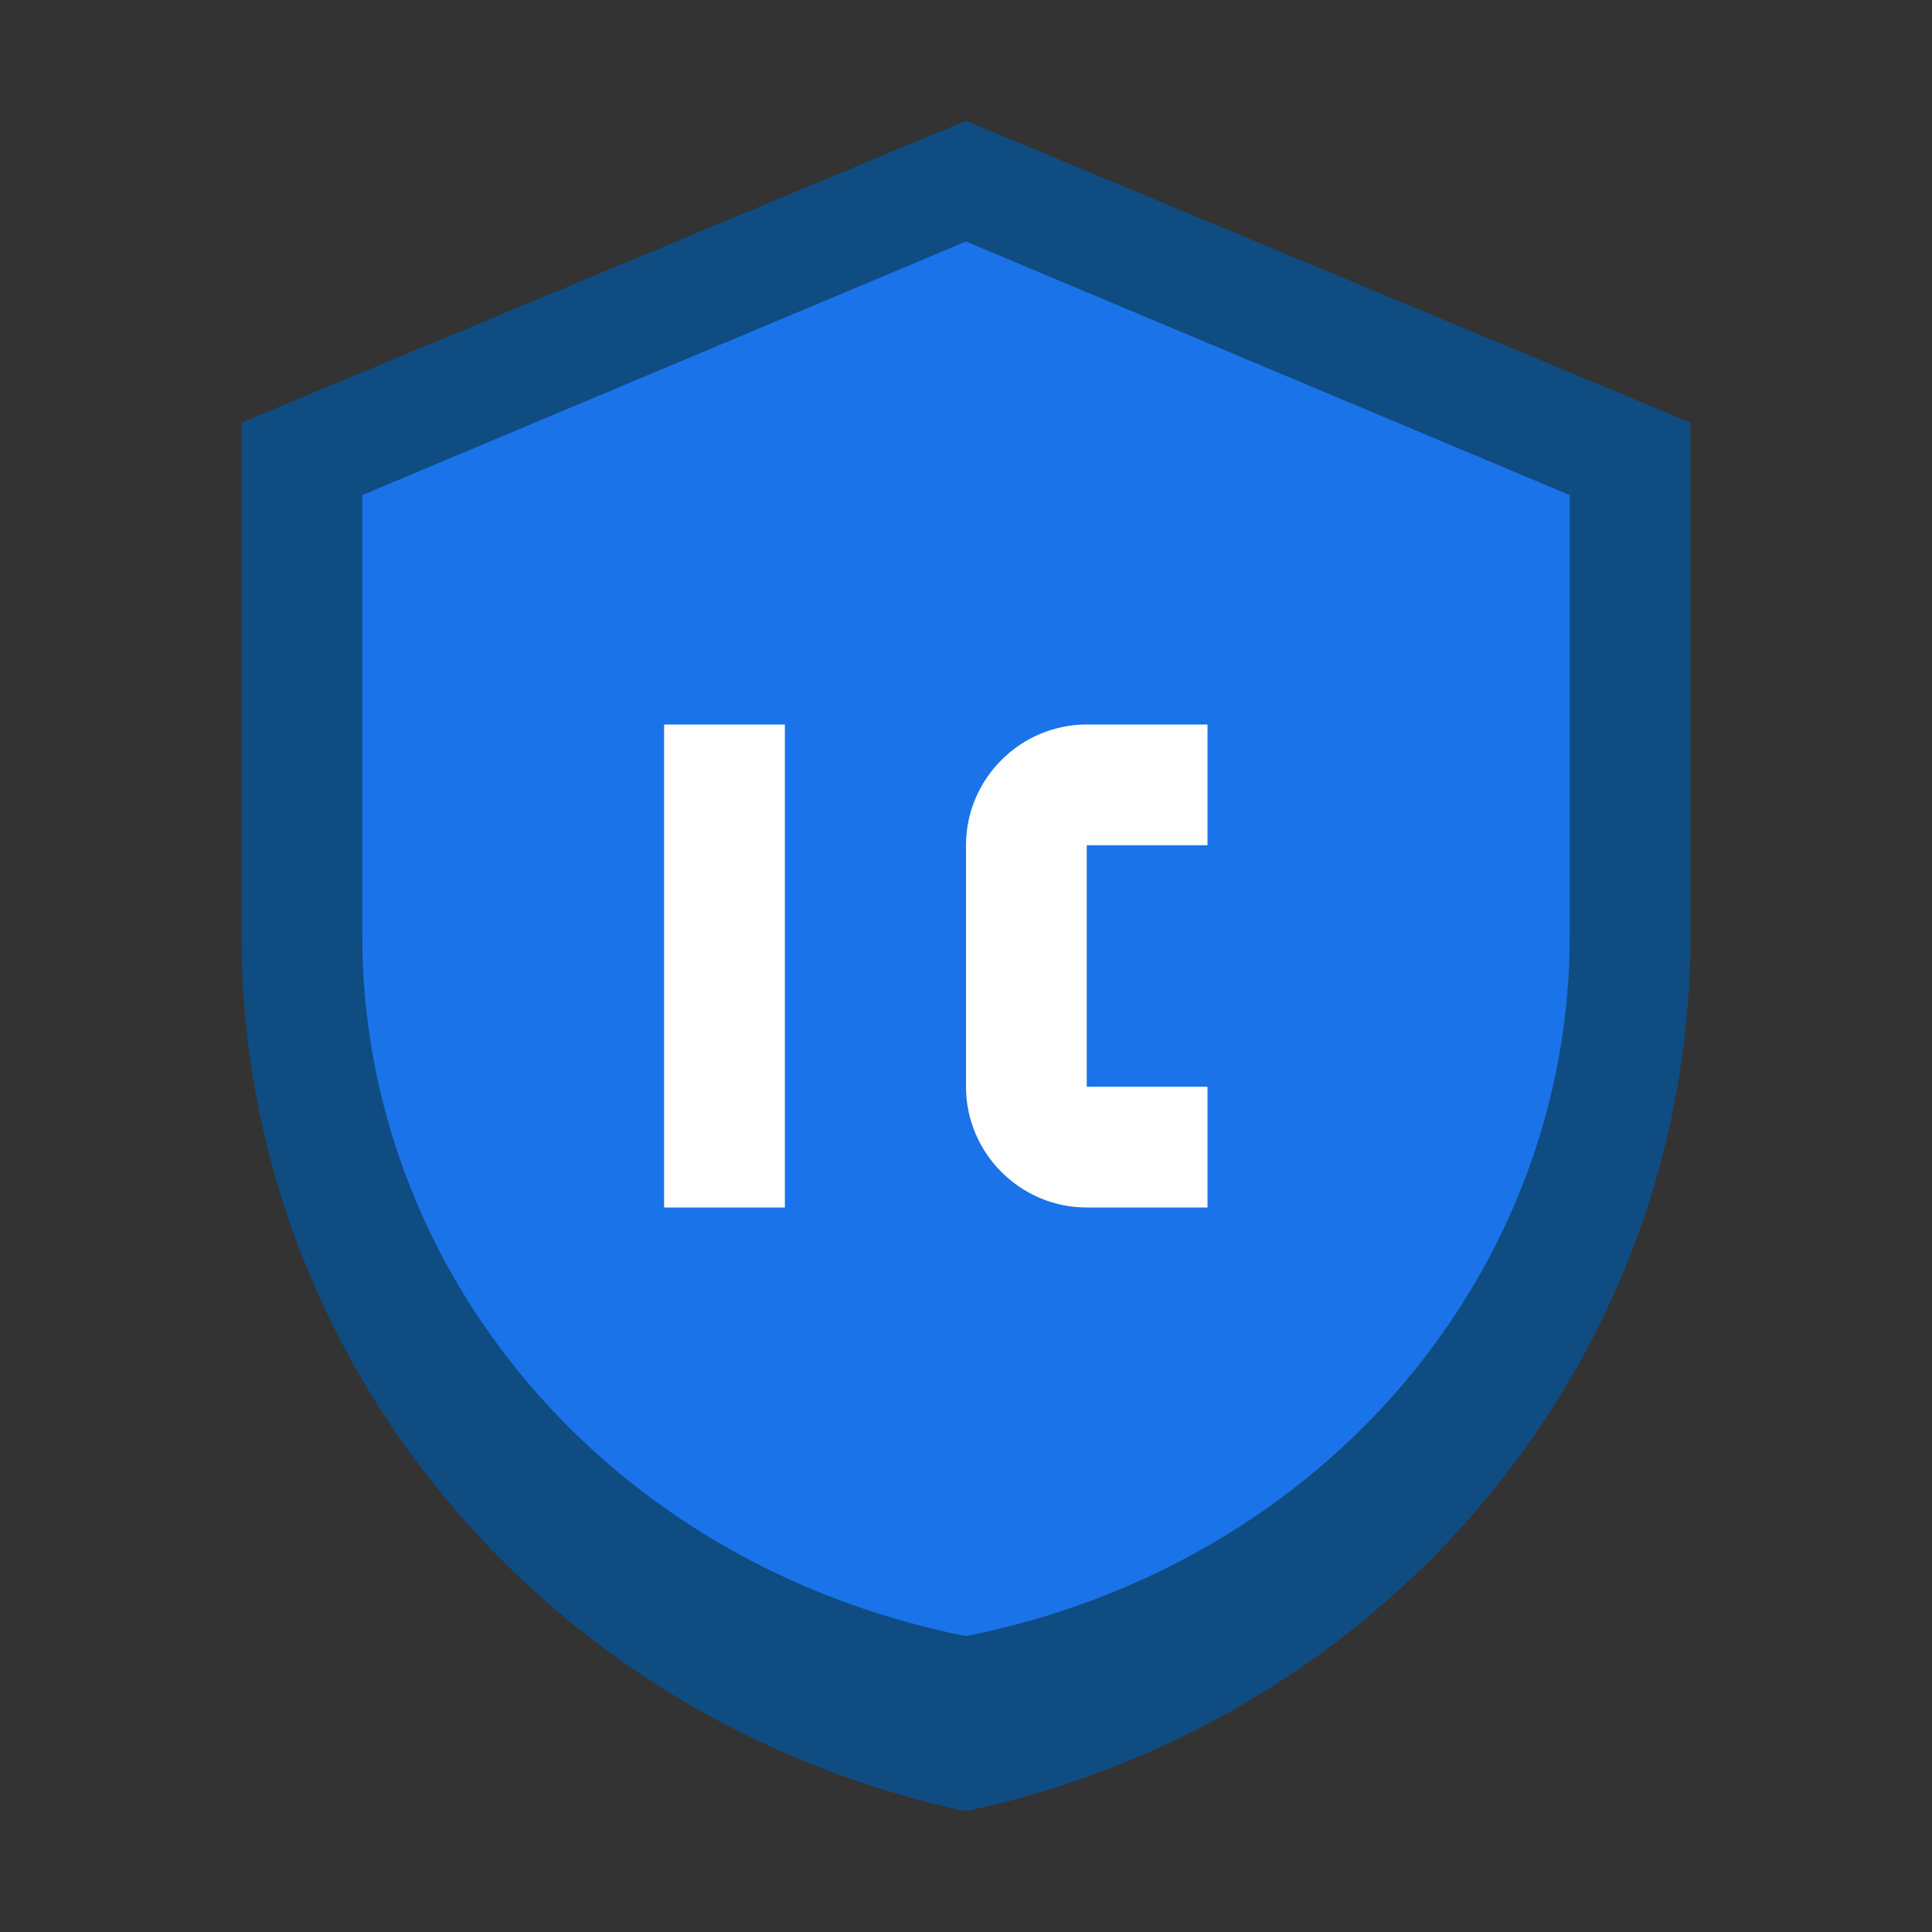
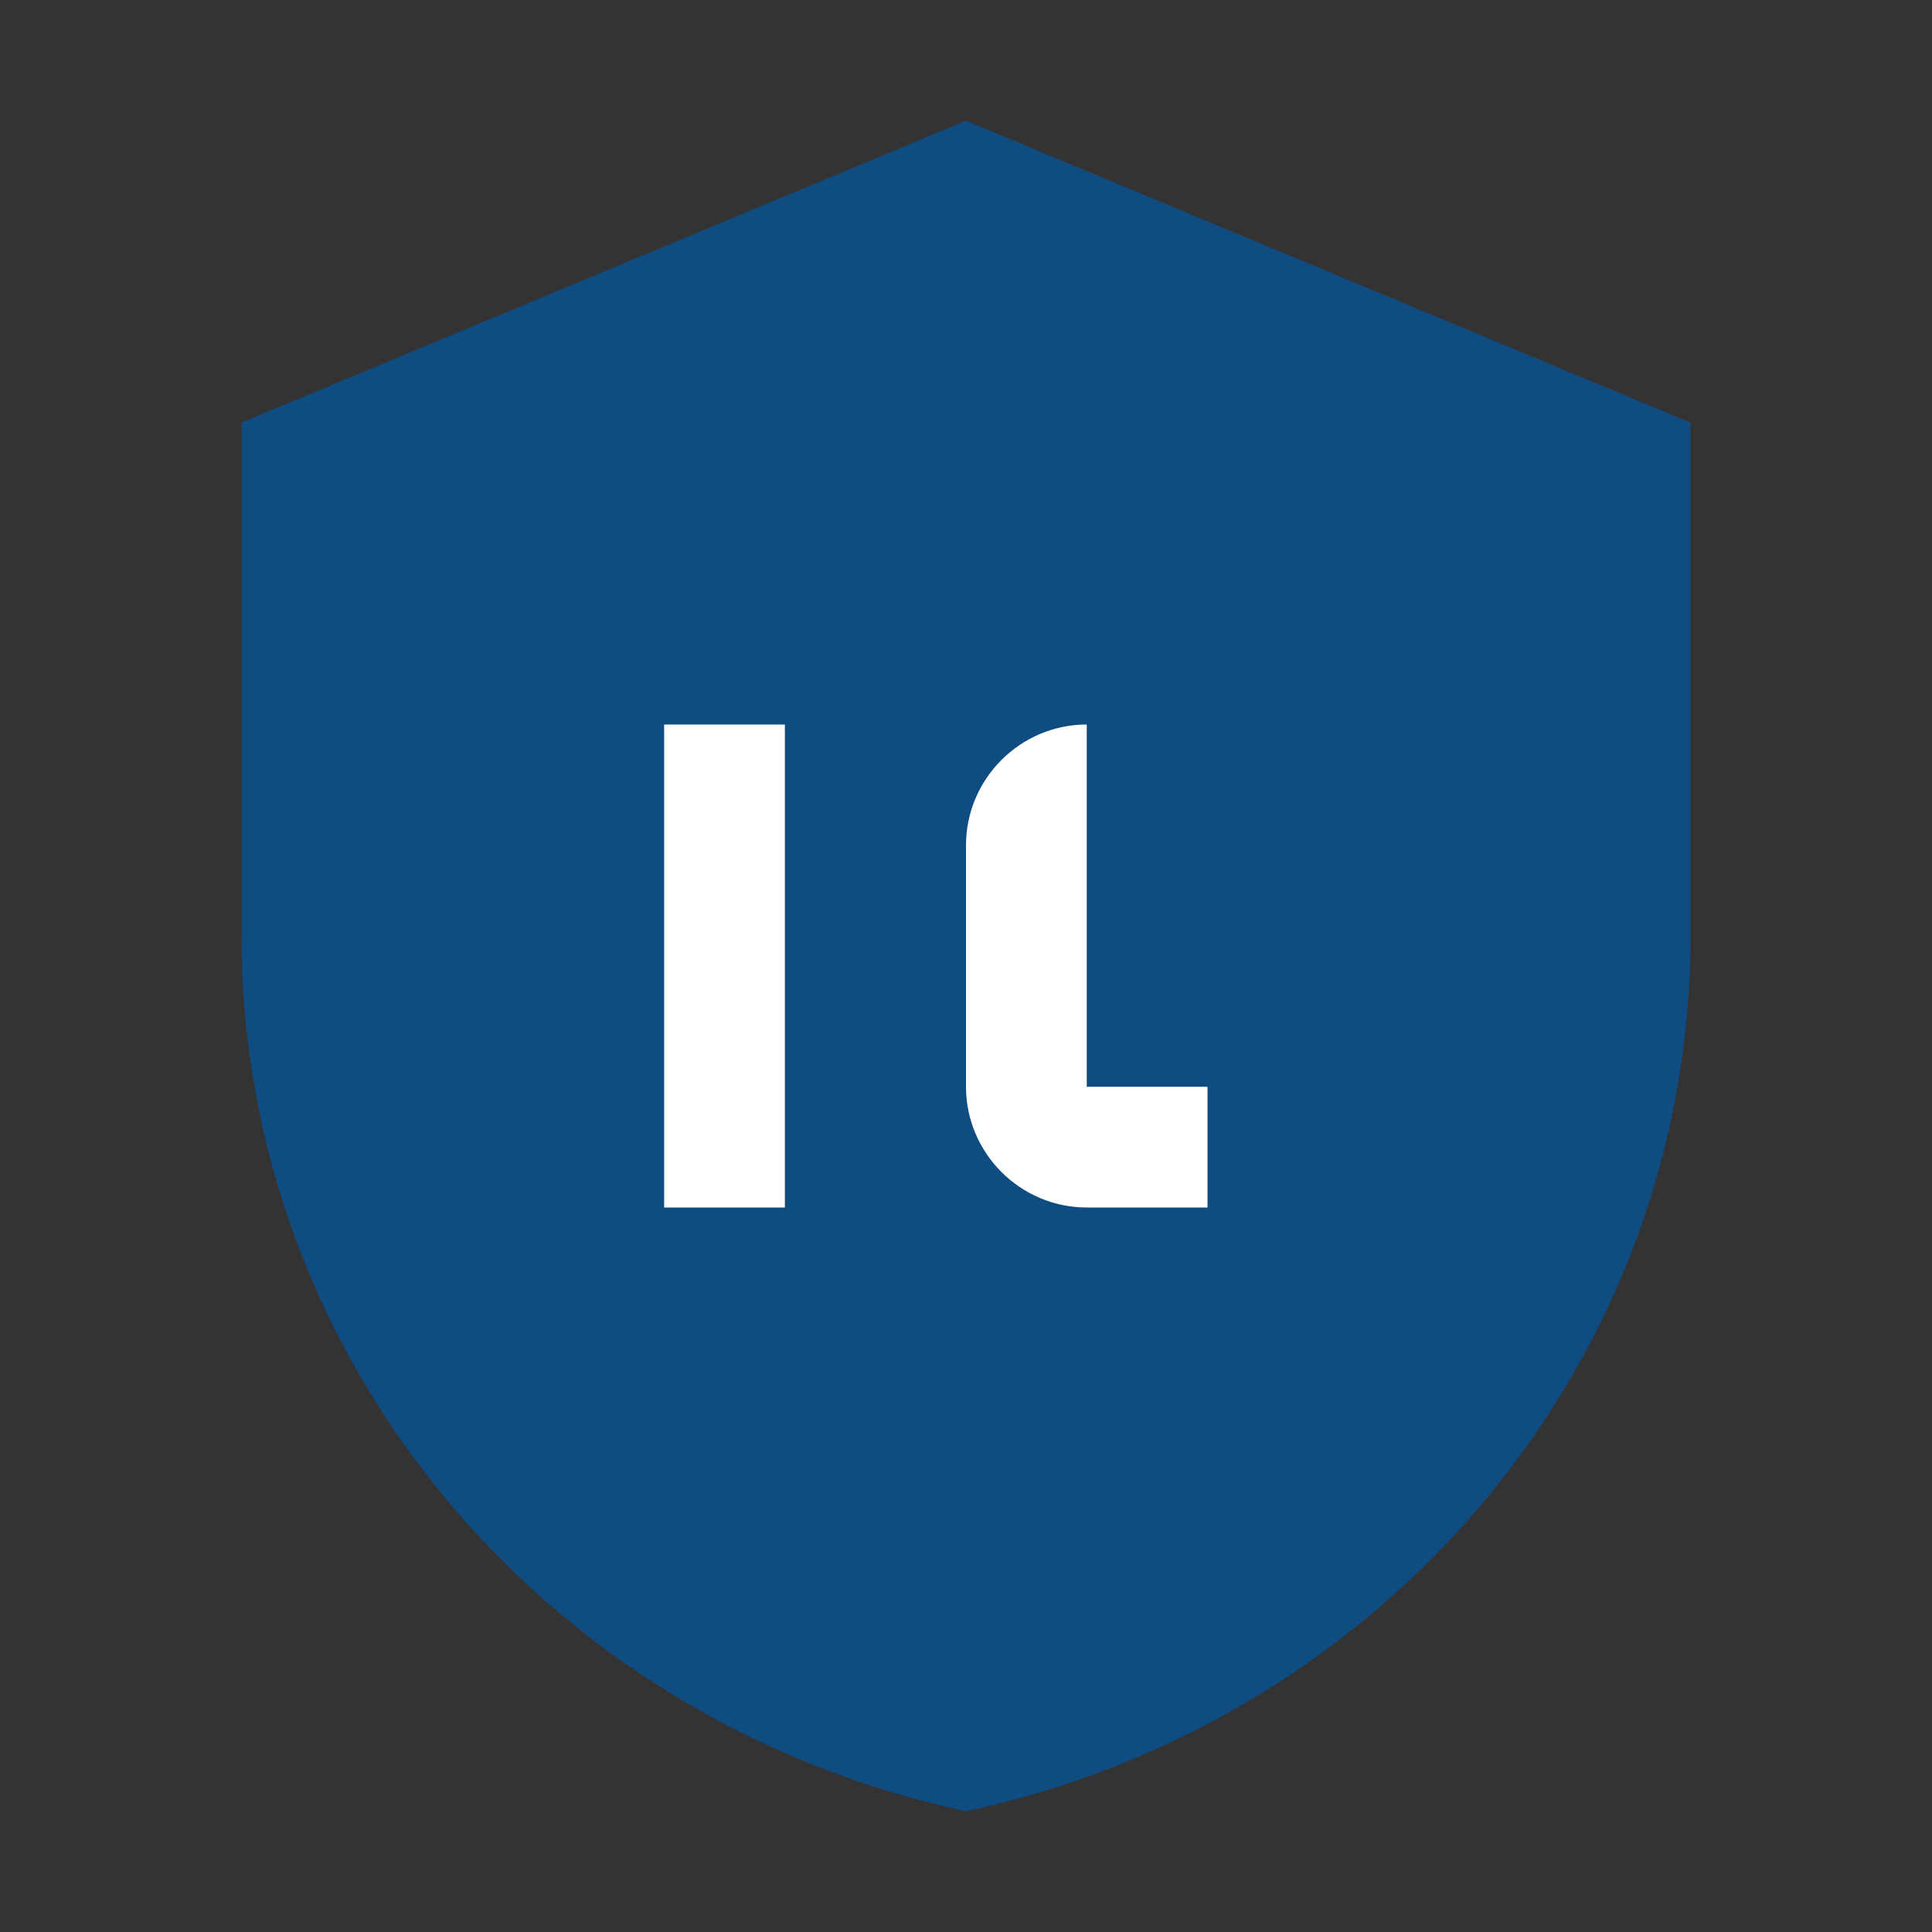
<svg xmlns="http://www.w3.org/2000/svg" width="32" height="32" viewBox="0 0 32 32" fill="none">
  <rect x="0" y="0" width="32" height="32" fill="#333333" stroke="none" />
  <path d="M16 2L4 7V15.5C4 22.5 9 28.5 16 30C23 28.5 28 22.5 28 15.5V7L16 2Z" fill="#0F4C81" />
-   <path d="M16 4L6 8.2V15.5C6 21 10 25.9 16 27.1C22 25.9 26 21 26 15.5V8.2L16 4Z" fill="#1A73E8" />
-   <path d="M11 12H13V20H11V12ZM18 12C16.9 12 16 12.9 16 14V18C16 19.1 16.9 20 18 20H20V18H18V14H20V12H18Z" fill="white" />
+   <path d="M11 12H13V20H11V12ZM18 12C16.9 12 16 12.9 16 14V18C16 19.1 16.9 20 18 20H20V18H18V14H20H18Z" fill="white" />
</svg>